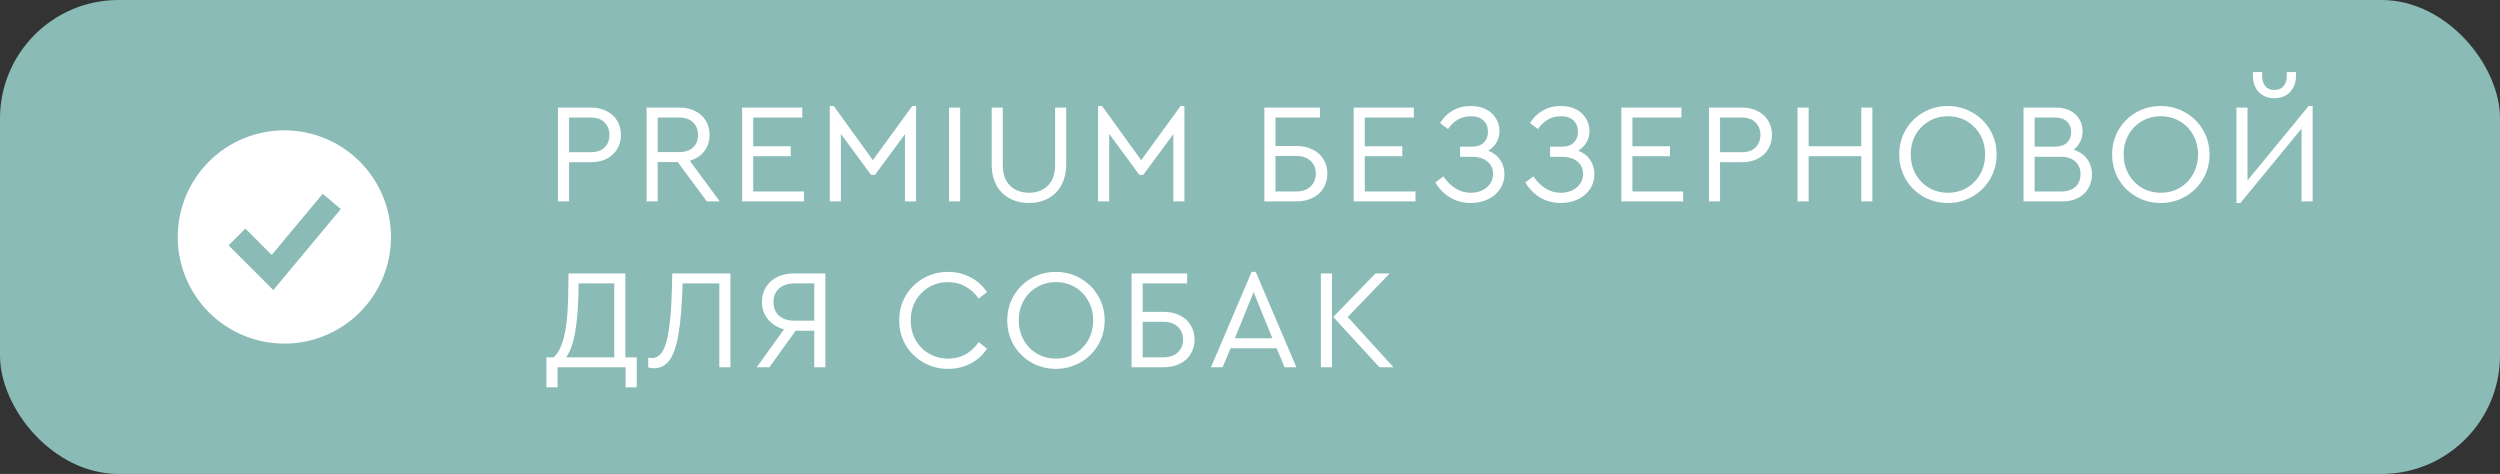
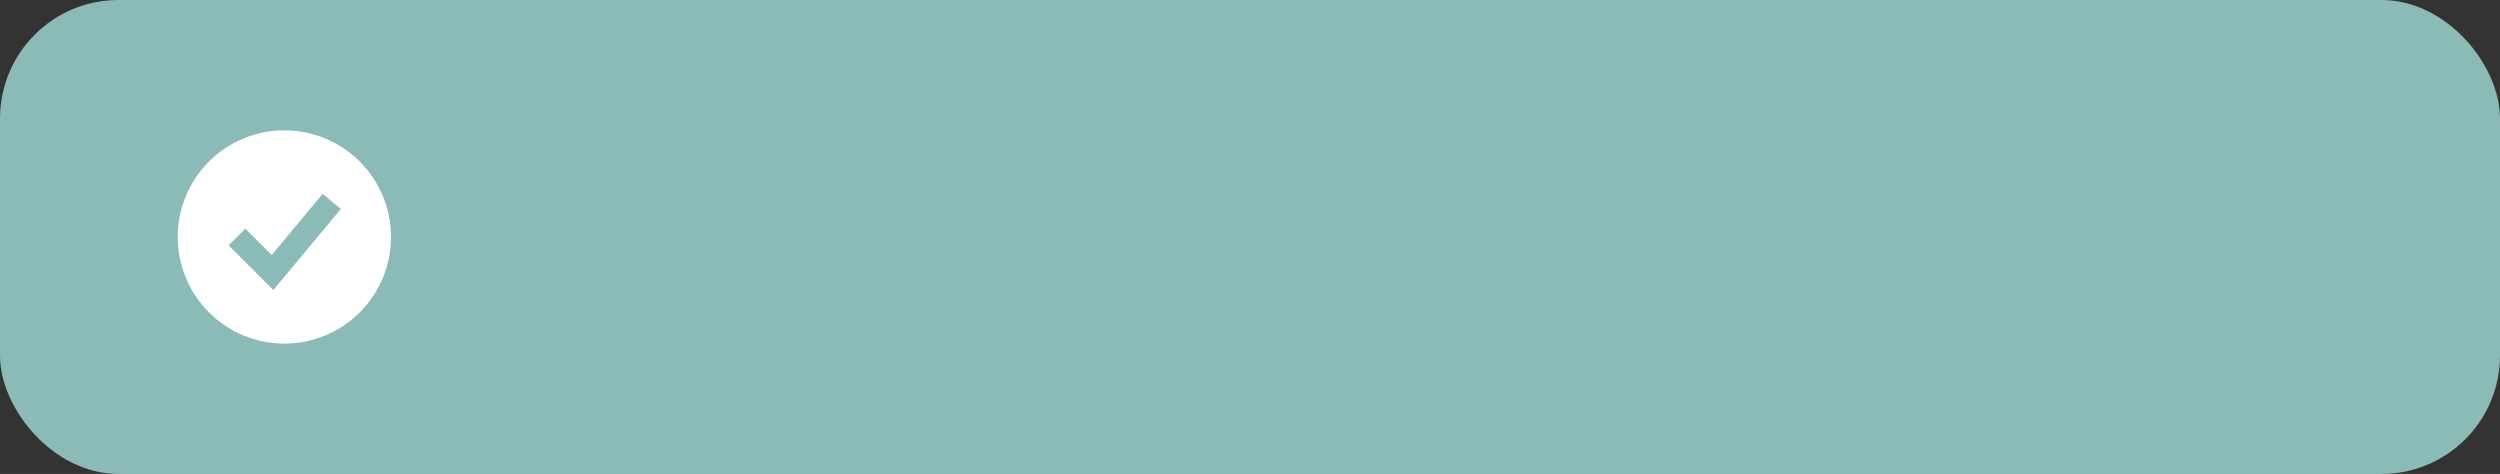
<svg xmlns="http://www.w3.org/2000/svg" width="211" height="40" viewBox="0 0 211 40" fill="none">
  <rect x="0" y="0" width="211" height="40" fill="#333333" stroke="none" />
  <rect width="211" height="40" rx="10" fill="#8ABBB7" />
  <path fill-rule="evenodd" clip-rule="evenodd" d="M24 29C25.182 29 26.352 28.767 27.444 28.315C28.536 27.863 29.528 27.2 30.364 26.364C31.2 25.528 31.863 24.536 32.315 23.444C32.767 22.352 33 21.182 33 20C33 18.818 32.767 17.648 32.315 16.556C31.863 15.464 31.2 14.472 30.364 13.636C29.528 12.8 28.536 12.137 27.444 11.685C26.352 11.233 25.182 11 24 11C21.613 11 19.324 11.948 17.636 13.636C15.948 15.324 15 17.613 15 20C15 22.387 15.948 24.676 17.636 26.364C19.324 28.052 21.613 29 24 29ZM23.768 23.64L28.768 17.64L27.232 16.36L22.932 21.519L20.707 19.293L19.293 20.707L22.293 23.707L23.067 24.481L23.768 23.64Z" fill="white" />
-   <path d="M47.092 9.08H49.876C50.388 9.08 50.832 9.18 51.208 9.38C51.592 9.572 51.888 9.844 52.096 10.196C52.304 10.54 52.408 10.932 52.408 11.372C52.408 11.82 52.304 12.22 52.096 12.572C51.888 12.924 51.592 13.2 51.208 13.4C50.832 13.592 50.388 13.688 49.876 13.688H48.028V17H47.092V9.08ZM49.852 12.848C50.356 12.848 50.744 12.716 51.016 12.452C51.296 12.18 51.436 11.824 51.436 11.384C51.436 10.952 51.296 10.6 51.016 10.328C50.744 10.056 50.356 9.92 49.852 9.92H48.028V12.848H49.852ZM59.659 17L57.199 13.676H55.507V17H54.571V9.08H57.355C57.867 9.08 58.311 9.18 58.687 9.38C59.071 9.572 59.367 9.844 59.575 10.196C59.783 10.54 59.887 10.932 59.887 11.372C59.887 11.908 59.739 12.372 59.443 12.764C59.147 13.148 58.739 13.416 58.219 13.568L60.751 17H59.659ZM55.507 12.836H57.319C57.831 12.836 58.223 12.704 58.495 12.44C58.775 12.176 58.915 11.824 58.915 11.384C58.915 10.952 58.775 10.6 58.495 10.328C58.215 10.056 57.823 9.92 57.319 9.92H55.507V12.836ZM62.636 9.08H67.712V9.92H63.572V12.344H66.74V13.184H63.572V16.16H67.856V17H62.636V9.08ZM77.317 8.948V17H76.381V11.324L73.849 14.756H73.513L70.969 11.3V17H70.033V8.948H70.369L73.669 13.52L76.993 8.948H77.317ZM80.101 9.08H81.037V17H80.101V9.08ZM86.855 17.132C86.239 17.132 85.691 17.004 85.211 16.748C84.739 16.492 84.367 16.12 84.095 15.632C83.831 15.136 83.699 14.544 83.699 13.856V9.08H84.635V13.916C84.635 14.684 84.839 15.268 85.247 15.668C85.663 16.068 86.199 16.268 86.855 16.268C87.503 16.268 88.031 16.068 88.439 15.668C88.847 15.268 89.051 14.684 89.051 13.916V9.08H89.987V13.856C89.987 14.544 89.851 15.136 89.579 15.632C89.315 16.12 88.943 16.492 88.463 16.748C87.991 17.004 87.455 17.132 86.855 17.132ZM99.964 8.948V17H99.028V11.324L96.496 14.756H96.16L93.616 11.3V17H92.68V8.948H93.016L96.316 13.52L99.64 8.948H99.964ZM106.712 9.08H111.404V9.92H107.648V12.32H109.388C109.924 12.32 110.392 12.42 110.792 12.62C111.192 12.82 111.496 13.096 111.704 13.448C111.92 13.8 112.028 14.2 112.028 14.648C112.028 15.104 111.92 15.512 111.704 15.872C111.496 16.224 111.192 16.5 110.792 16.7C110.392 16.9 109.924 17 109.388 17H106.712V9.08ZM109.376 16.16C109.912 16.16 110.324 16.02 110.612 15.74C110.908 15.46 111.056 15.1 111.056 14.66C111.056 14.22 110.908 13.86 110.612 13.58C110.324 13.3 109.912 13.16 109.376 13.16H107.648V16.16H109.376ZM114.25 9.08H119.326V9.92H115.186V12.344H118.354V13.184H115.186V16.16H119.47V17H114.25V9.08ZM125.607 12.716C126.039 12.884 126.375 13.144 126.615 13.496C126.855 13.84 126.975 14.24 126.975 14.696C126.975 15.16 126.851 15.58 126.603 15.956C126.355 16.324 126.015 16.612 125.583 16.82C125.151 17.028 124.671 17.132 124.143 17.132C123.487 17.132 122.899 16.976 122.379 16.664C121.867 16.352 121.455 15.928 121.143 15.392L121.827 14.888C122.107 15.312 122.443 15.648 122.835 15.896C123.227 16.144 123.659 16.268 124.131 16.268C124.667 16.268 125.115 16.12 125.475 15.824C125.835 15.52 126.015 15.136 126.015 14.672C126.015 14.248 125.859 13.904 125.547 13.64C125.243 13.368 124.783 13.232 124.167 13.232H123.231V12.38H124.215C124.663 12.38 125.003 12.264 125.235 12.032C125.467 11.8 125.583 11.496 125.583 11.12C125.583 10.728 125.459 10.412 125.211 10.172C124.971 9.932 124.615 9.812 124.143 9.812C123.343 9.812 122.699 10.172 122.211 10.892L121.539 10.388C121.811 9.94 122.167 9.588 122.607 9.332C123.047 9.076 123.559 8.948 124.143 8.948C124.631 8.948 125.055 9.04 125.415 9.224C125.783 9.408 126.063 9.664 126.255 9.992C126.455 10.312 126.555 10.672 126.555 11.072C126.555 11.416 126.471 11.732 126.303 12.02C126.143 12.3 125.911 12.532 125.607 12.716ZM133.203 12.716C133.635 12.884 133.971 13.144 134.211 13.496C134.451 13.84 134.571 14.24 134.571 14.696C134.571 15.16 134.447 15.58 134.199 15.956C133.951 16.324 133.611 16.612 133.179 16.82C132.747 17.028 132.267 17.132 131.739 17.132C131.083 17.132 130.495 16.976 129.975 16.664C129.463 16.352 129.051 15.928 128.739 15.392L129.423 14.888C129.703 15.312 130.039 15.648 130.431 15.896C130.823 16.144 131.255 16.268 131.727 16.268C132.263 16.268 132.711 16.12 133.071 15.824C133.431 15.52 133.611 15.136 133.611 14.672C133.611 14.248 133.455 13.904 133.143 13.64C132.839 13.368 132.379 13.232 131.763 13.232H130.827V12.38H131.811C132.259 12.38 132.599 12.264 132.831 12.032C133.063 11.8 133.179 11.496 133.179 11.12C133.179 10.728 133.055 10.412 132.807 10.172C132.567 9.932 132.211 9.812 131.739 9.812C130.939 9.812 130.295 10.172 129.807 10.892L129.135 10.388C129.407 9.94 129.763 9.588 130.203 9.332C130.643 9.076 131.155 8.948 131.739 8.948C132.227 8.948 132.651 9.04 133.011 9.224C133.379 9.408 133.659 9.664 133.851 9.992C134.051 10.312 134.151 10.672 134.151 11.072C134.151 11.416 134.067 11.732 133.899 12.02C133.739 12.3 133.507 12.532 133.203 12.716ZM136.839 9.08H141.915V9.92H137.775V12.344H140.943V13.184H137.775V16.16H142.059V17H136.839V9.08ZM144.236 9.08H147.02C147.532 9.08 147.976 9.18 148.352 9.38C148.736 9.572 149.032 9.844 149.24 10.196C149.448 10.54 149.552 10.932 149.552 11.372C149.552 11.82 149.448 12.22 149.24 12.572C149.032 12.924 148.736 13.2 148.352 13.4C147.976 13.592 147.532 13.688 147.02 13.688H145.172V17H144.236V9.08ZM146.996 12.848C147.5 12.848 147.888 12.716 148.16 12.452C148.44 12.18 148.58 11.824 148.58 11.384C148.58 10.952 148.44 10.6 148.16 10.328C147.888 10.056 147.5 9.92 146.996 9.92H145.172V12.848H146.996ZM151.715 9.08H152.651V12.344H157.091V9.08H158.027V17H157.091V13.184H152.651V17H151.715V9.08ZM164.399 17.132C163.647 17.132 162.955 16.952 162.323 16.592C161.699 16.232 161.203 15.74 160.835 15.116C160.475 14.484 160.295 13.792 160.295 13.04C160.295 12.28 160.475 11.588 160.835 10.964C161.203 10.34 161.699 9.848 162.323 9.488C162.955 9.128 163.647 8.948 164.399 8.948C165.143 8.948 165.831 9.128 166.463 9.488C167.095 9.848 167.595 10.34 167.963 10.964C168.331 11.588 168.515 12.28 168.515 13.04C168.515 13.8 168.331 14.492 167.963 15.116C167.595 15.74 167.095 16.232 166.463 16.592C165.831 16.952 165.143 17.132 164.399 17.132ZM164.411 16.268C164.995 16.268 165.527 16.128 166.007 15.848C166.487 15.56 166.863 15.172 167.135 14.684C167.407 14.188 167.543 13.636 167.543 13.028C167.543 12.428 167.407 11.884 167.135 11.396C166.863 10.9 166.487 10.512 166.007 10.232C165.527 9.952 164.995 9.812 164.411 9.812C163.819 9.812 163.283 9.952 162.803 10.232C162.323 10.512 161.947 10.896 161.675 11.384C161.403 11.872 161.267 12.42 161.267 13.028C161.267 13.636 161.403 14.188 161.675 14.684C161.947 15.172 162.323 15.56 162.803 15.848C163.283 16.128 163.819 16.268 164.411 16.268ZM175.01 12.644C175.498 12.788 175.878 13.044 176.15 13.412C176.422 13.772 176.558 14.208 176.558 14.72C176.558 15.16 176.458 15.552 176.258 15.896C176.058 16.24 175.766 16.512 175.382 16.712C175.006 16.904 174.562 17 174.05 17H170.786V9.08H173.51C174.198 9.08 174.746 9.268 175.154 9.644C175.562 10.02 175.766 10.5 175.766 11.084C175.766 11.412 175.698 11.708 175.562 11.972C175.434 12.236 175.25 12.46 175.01 12.644ZM171.722 9.92V12.38H173.414C173.862 12.38 174.206 12.268 174.446 12.044C174.686 11.82 174.806 11.52 174.806 11.144C174.806 10.768 174.686 10.472 174.446 10.256C174.214 10.032 173.87 9.92 173.414 9.92H171.722ZM173.954 16.16C174.474 16.16 174.878 16.028 175.166 15.764C175.454 15.492 175.598 15.136 175.598 14.696C175.598 14.256 175.454 13.904 175.166 13.64C174.878 13.368 174.474 13.232 173.954 13.232H171.722V16.16H173.954ZM182.368 17.132C181.616 17.132 180.924 16.952 180.292 16.592C179.668 16.232 179.172 15.74 178.804 15.116C178.444 14.484 178.264 13.792 178.264 13.04C178.264 12.28 178.444 11.588 178.804 10.964C179.172 10.34 179.668 9.848 180.292 9.488C180.924 9.128 181.616 8.948 182.368 8.948C183.112 8.948 183.8 9.128 184.432 9.488C185.064 9.848 185.564 10.34 185.932 10.964C186.3 11.588 186.484 12.28 186.484 13.04C186.484 13.8 186.3 14.492 185.932 15.116C185.564 15.74 185.064 16.232 184.432 16.592C183.8 16.952 183.112 17.132 182.368 17.132ZM182.38 16.268C182.964 16.268 183.496 16.128 183.976 15.848C184.456 15.56 184.832 15.172 185.104 14.684C185.376 14.188 185.512 13.636 185.512 13.028C185.512 12.428 185.376 11.884 185.104 11.396C184.832 10.9 184.456 10.512 183.976 10.232C183.496 9.952 182.964 9.812 182.38 9.812C181.788 9.812 181.252 9.952 180.772 10.232C180.292 10.512 179.916 10.896 179.644 11.384C179.372 11.872 179.236 12.42 179.236 13.028C179.236 13.636 179.372 14.188 179.644 14.684C179.916 15.172 180.292 15.56 180.772 15.848C181.252 16.128 181.788 16.268 182.38 16.268ZM195.187 8.948V17H194.251V10.856L189.091 17.132H188.755V9.08H189.691V15.224L194.851 8.948H195.187ZM191.959 8.288C191.415 8.288 190.975 8.116 190.639 7.772C190.311 7.42 190.147 6.956 190.147 6.38V6.08H190.927V6.392C190.927 6.768 191.015 7.064 191.191 7.28C191.375 7.488 191.631 7.592 191.959 7.592C192.287 7.592 192.543 7.488 192.727 7.28C192.911 7.072 193.003 6.776 193.003 6.392V6.08H193.783V6.38C193.783 6.956 193.615 7.42 193.279 7.772C192.951 8.116 192.511 8.288 191.959 8.288ZM53.74 30.16V32.692H52.804V31H47.056V32.692H46.12V30.16H46.732C47.156 29.768 47.468 29.096 47.668 28.144C47.868 27.184 47.968 25.828 47.968 24.076L47.98 23.08H52.78V30.16H53.74ZM48.832 23.92C48.824 25.592 48.732 26.936 48.556 27.952C48.38 28.968 48.12 29.704 47.776 30.16H51.844V23.92H48.832ZM61.646 23.08V31H60.71V23.92H57.614C57.558 25.736 57.442 27.16 57.266 28.192C57.09 29.216 56.834 29.956 56.498 30.412C56.17 30.86 55.73 31.084 55.178 31.084C54.994 31.084 54.838 31.056 54.71 31V30.184C54.726 30.192 54.762 30.2 54.818 30.208C54.882 30.216 54.954 30.22 55.034 30.22C55.618 30.22 56.03 29.728 56.27 28.744C56.518 27.752 56.666 26.26 56.714 24.268L56.738 23.08H61.646ZM69.661 23.08V31H68.725V27.916H67.153L64.933 31H63.865L66.169 27.796C65.601 27.636 65.149 27.352 64.813 26.944C64.477 26.528 64.309 26.044 64.309 25.492C64.309 25.02 64.421 24.6 64.645 24.232C64.869 23.864 65.185 23.58 65.593 23.38C66.009 23.18 66.485 23.08 67.021 23.08H69.661ZM68.725 23.92H67.021C66.493 23.92 66.069 24.064 65.749 24.352C65.437 24.64 65.281 25.02 65.281 25.492C65.281 25.972 65.437 26.356 65.749 26.644C66.069 26.924 66.493 27.064 67.021 27.064H68.725V23.92ZM80.01 31.132C79.258 31.132 78.566 30.952 77.934 30.592C77.302 30.232 76.802 29.74 76.434 29.116C76.074 28.492 75.894 27.8 75.894 27.04C75.894 26.28 76.074 25.588 76.434 24.964C76.802 24.34 77.302 23.848 77.934 23.488C78.566 23.128 79.258 22.948 80.01 22.948C80.714 22.948 81.354 23.104 81.93 23.416C82.506 23.72 82.962 24.132 83.298 24.652L82.602 25.204C82.298 24.764 81.926 24.424 81.486 24.184C81.054 23.936 80.566 23.812 80.022 23.812C79.43 23.812 78.894 23.952 78.414 24.232C77.934 24.512 77.554 24.9 77.274 25.396C77.002 25.884 76.866 26.432 76.866 27.04C76.866 27.648 77.002 28.2 77.274 28.696C77.554 29.184 77.934 29.568 78.414 29.848C78.894 30.128 79.43 30.268 80.022 30.268C80.566 30.268 81.054 30.148 81.486 29.908C81.926 29.66 82.298 29.316 82.602 28.876L83.298 29.428C82.97 29.948 82.514 30.364 81.93 30.676C81.354 30.98 80.714 31.132 80.01 31.132ZM89.118 31.132C88.365 31.132 87.674 30.952 87.041 30.592C86.418 30.232 85.921 29.74 85.553 29.116C85.194 28.484 85.013 27.792 85.013 27.04C85.013 26.28 85.194 25.588 85.553 24.964C85.921 24.34 86.418 23.848 87.041 23.488C87.674 23.128 88.365 22.948 89.118 22.948C89.862 22.948 90.549 23.128 91.181 23.488C91.814 23.848 92.314 24.34 92.681 24.964C93.049 25.588 93.234 26.28 93.234 27.04C93.234 27.8 93.049 28.492 92.681 29.116C92.314 29.74 91.814 30.232 91.181 30.592C90.549 30.952 89.862 31.132 89.118 31.132ZM89.129 30.268C89.713 30.268 90.246 30.128 90.725 29.848C91.206 29.56 91.582 29.172 91.853 28.684C92.126 28.188 92.261 27.636 92.261 27.028C92.261 26.428 92.126 25.884 91.853 25.396C91.582 24.9 91.206 24.512 90.725 24.232C90.246 23.952 89.713 23.812 89.129 23.812C88.537 23.812 88.001 23.952 87.522 24.232C87.041 24.512 86.665 24.896 86.394 25.384C86.121 25.872 85.986 26.42 85.986 27.028C85.986 27.636 86.121 28.188 86.394 28.684C86.665 29.172 87.041 29.56 87.522 29.848C88.001 30.128 88.537 30.268 89.129 30.268ZM95.504 23.08H100.196V23.92H96.441V26.32H98.18C98.716 26.32 99.184 26.42 99.585 26.62C99.984 26.82 100.288 27.096 100.496 27.448C100.712 27.8 100.82 28.2 100.82 28.648C100.82 29.104 100.712 29.512 100.496 29.872C100.288 30.224 99.984 30.5 99.585 30.7C99.184 30.9 98.716 31 98.18 31H95.504V23.08ZM98.168 30.16C98.704 30.16 99.117 30.02 99.404 29.74C99.701 29.46 99.849 29.1 99.849 28.66C99.849 28.22 99.701 27.86 99.404 27.58C99.117 27.3 98.704 27.16 98.168 27.16H96.441V30.16H98.168ZM107.749 29.392H103.861L103.189 31H102.205L105.637 22.948H105.985L109.417 31H108.421L107.749 29.392ZM105.805 24.652L104.221 28.552H107.389L105.805 24.652ZM111.482 23.08H112.418V31H111.482V23.08ZM117.614 31H116.426L112.526 26.752L116.09 23.08H117.29L113.75 26.752L117.614 31Z" fill="white" />
</svg>